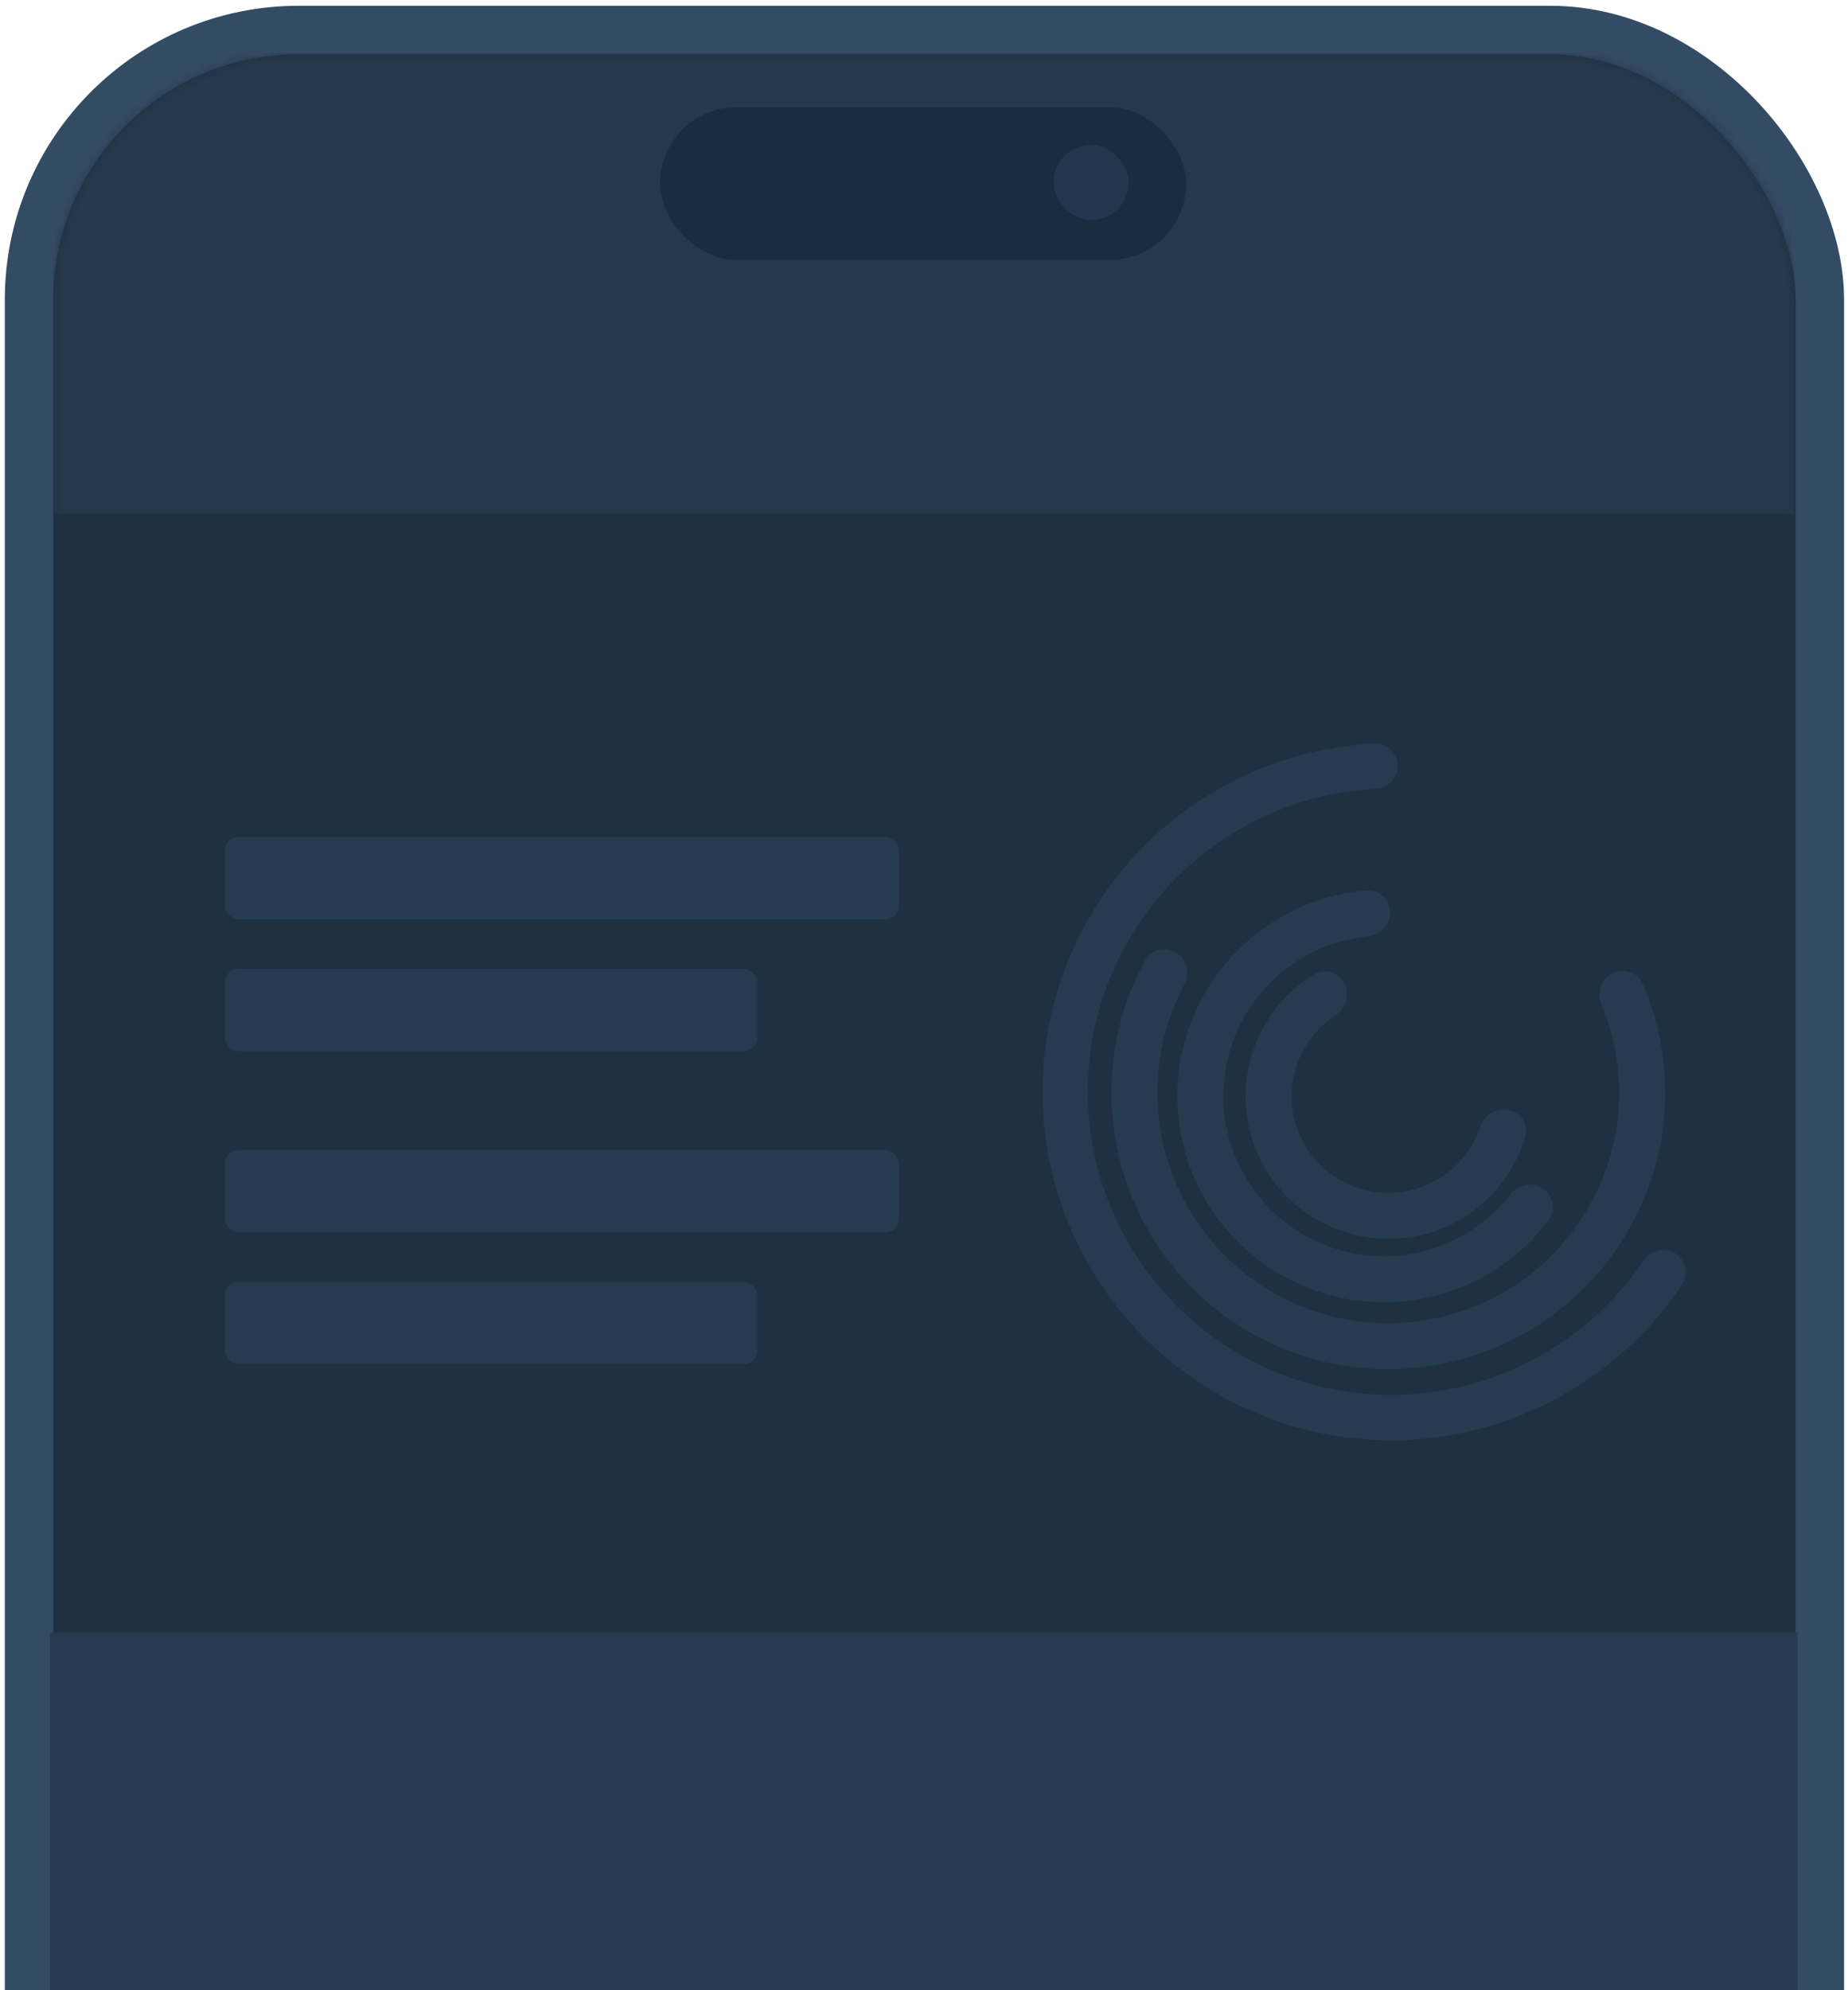
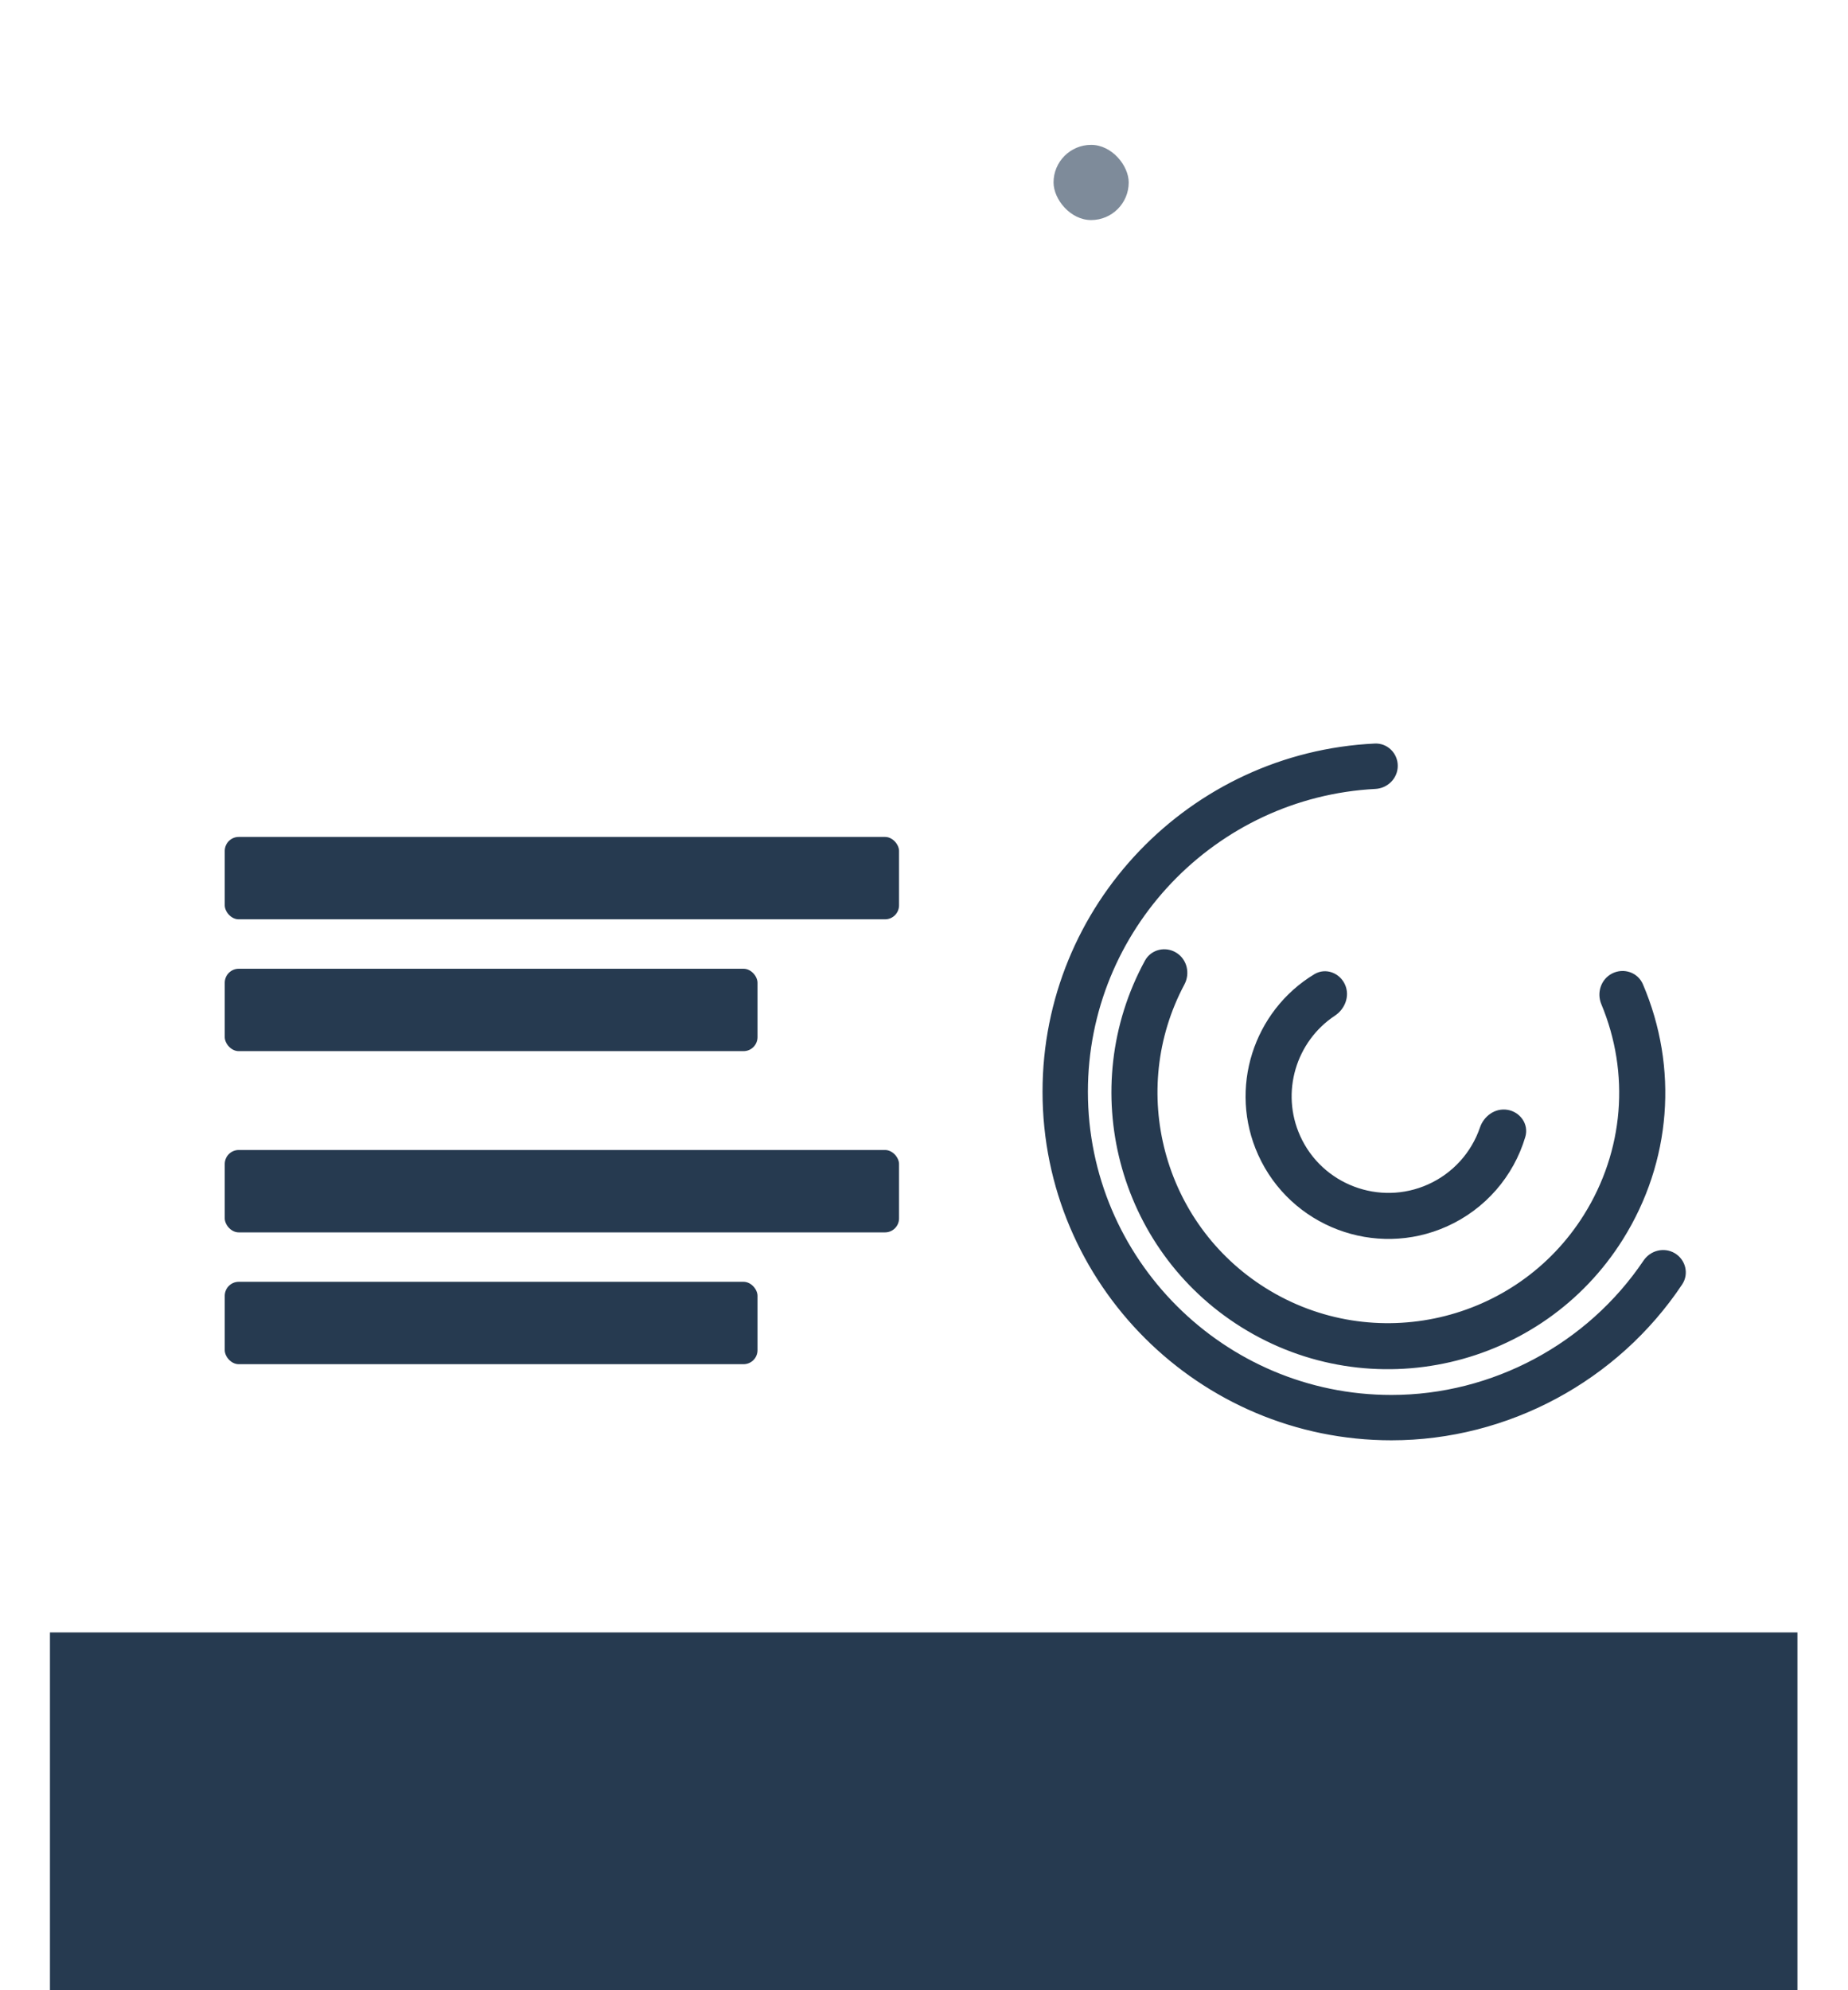
<svg xmlns="http://www.w3.org/2000/svg" width="222" height="239" viewBox="0 0 222 239" fill="none">
-   <rect x="3.489" y="3.606" width="215.128" height="457.394" rx="32.393" fill="#1F3042" stroke="#344B64" stroke-width="5.824" />
  <mask id="mask0_503_28245" style="mask-type:alpha" maskUnits="userSpaceOnUse" x="6" y="6" width="210" height="453">
    <rect x="6.4" y="6.518" width="209.304" height="451.57" rx="29.481" fill="#1F3042" />
  </mask>
  <g mask="url(#mask0_503_28245)">
-     <path d="M6.351 26.403C6.351 15.316 15.338 6.329 26.425 6.329H189.384C203.845 6.329 215.568 18.052 215.568 32.513V61.704H6.351V26.403Z" fill="#25384C" />
-   </g>
+     </g>
  <rect x="6" y="196.022" width="209.925" height="155.757" fill="#263A50" />
  <g clip-path="url(#clip0_503_28245)">
-     <rect x="79.286" y="12.879" width="63.212" height="18.326" rx="9.163" fill="#1A2C3F" />
    <rect opacity="0.6" x="126.562" y="17.395" width="9.03" height="9.03" rx="4.515" fill="#293F57" />
  </g>
  <rect x="27" y="100.5" width="81" height="9.893" rx="1.68" fill="#263A50" />
  <rect x="27" y="116.329" width="64" height="9.893" rx="1.68" fill="#263A50" />
  <rect x="27" y="138.093" width="81" height="9.893" rx="1.68" fill="#263A50" />
  <rect x="27" y="153.921" width="64" height="9.893" rx="1.68" fill="#263A50" />
  <path d="M149.32 159.042C164.686 168.648 185.012 163.978 194.631 148.632C200.402 139.425 201.248 128.241 197.013 118.34C196.485 117.107 195.03 116.641 193.857 117.226C192.672 117.818 192.219 119.243 192.717 120.435C196.228 128.843 195.475 138.3 190.585 146.102C182.363 159.219 164.987 163.211 151.852 155C139.283 147.143 135.081 130.914 141.948 118.036C142.556 116.897 142.243 115.434 141.119 114.732C140.008 114.037 138.514 114.363 137.873 115.541C129.644 130.648 134.531 149.797 149.32 159.042Z" fill="#263A50" stroke="#263A50" stroke-width="0.761" />
  <path d="M125.62 131.096C125.62 153.966 144.251 172.572 167.151 172.572C181.023 172.572 194.104 165.514 201.761 154.025C202.49 152.931 202.11 151.479 201.002 150.817C199.887 150.152 198.466 150.526 197.755 151.582C190.949 161.686 179.395 167.888 167.151 167.888C146.836 167.888 130.309 151.383 130.309 131.096C130.309 111.46 145.794 95.365 165.21 94.354C166.481 94.288 167.532 93.26 167.532 91.962C167.532 90.673 166.482 89.605 165.172 89.666C143.187 90.702 125.62 108.888 125.62 131.096Z" fill="#263A50" stroke="#263A50" stroke-width="0.761" />
  <path d="M171.719 142.568L171.719 142.568C165.684 145.283 158.562 142.589 155.843 136.562C153.395 131.137 155.338 124.83 160.154 121.645C161.202 120.953 161.77 119.589 161.223 118.376C160.687 117.19 159.251 116.606 158.083 117.312C150.939 121.635 147.974 130.726 151.491 138.521C155.291 146.945 165.244 150.71 173.679 146.915C178.159 144.899 181.487 141.059 182.869 136.417C183.26 135.106 182.329 133.863 181.043 133.645C179.732 133.424 178.556 134.317 178.151 135.506C177.087 138.625 174.78 141.191 171.719 142.568Z" fill="#263A50" stroke="#263A50" stroke-width="0.761" />
-   <path d="M141.81 131.608C141.81 145.056 152.765 155.996 166.231 155.996C173.98 155.996 181.132 152.398 185.738 146.276C186.551 145.196 186.187 143.701 185.078 143.003C183.957 142.297 182.515 142.654 181.73 143.662C178.018 148.433 172.357 151.229 166.231 151.229C155.397 151.229 146.583 142.426 146.583 131.608C146.583 121.451 154.352 113.07 164.268 112.083C165.54 111.957 166.611 110.928 166.611 109.602C166.611 108.295 165.542 107.191 164.197 107.302C151.679 108.338 141.81 118.842 141.81 131.608Z" fill="#263A50" stroke="#263A50" stroke-width="0.761" />
  <defs>
    <clipPath id="clip0_503_28245">
      <rect width="67.137" height="19.273" fill="white" transform="translate(77.427 12.334)" />
    </clipPath>
  </defs>
</svg>